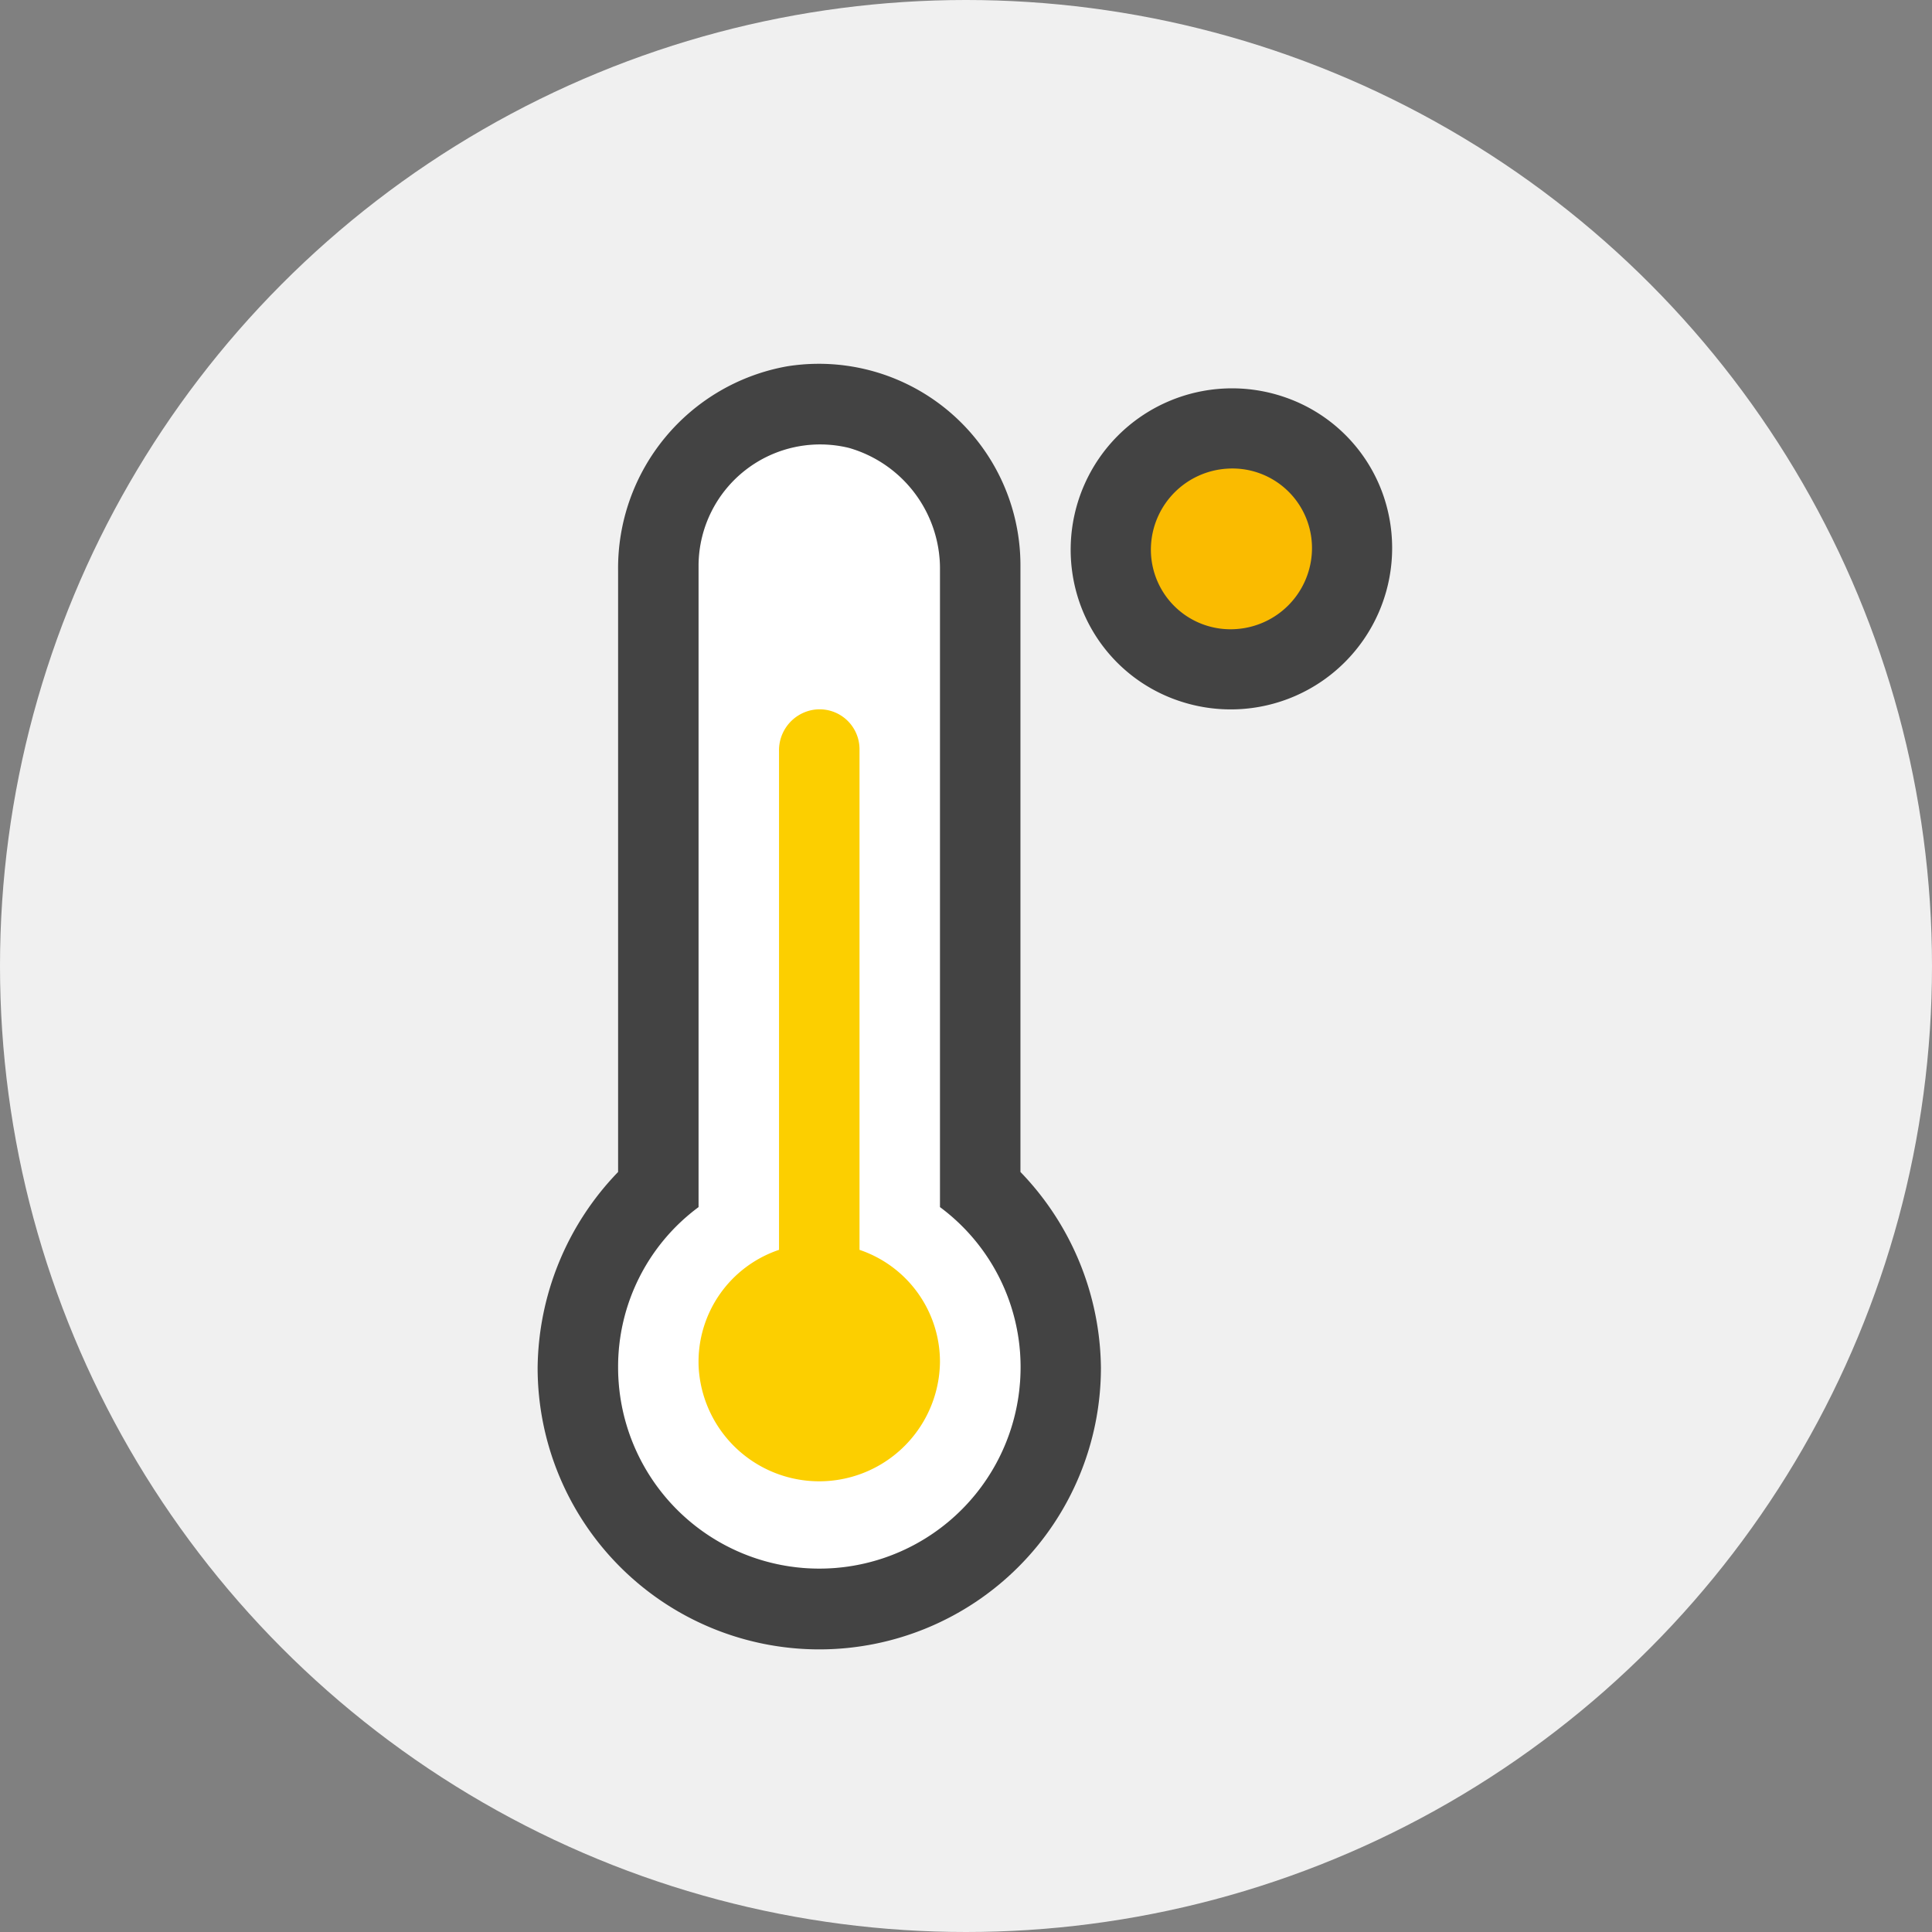
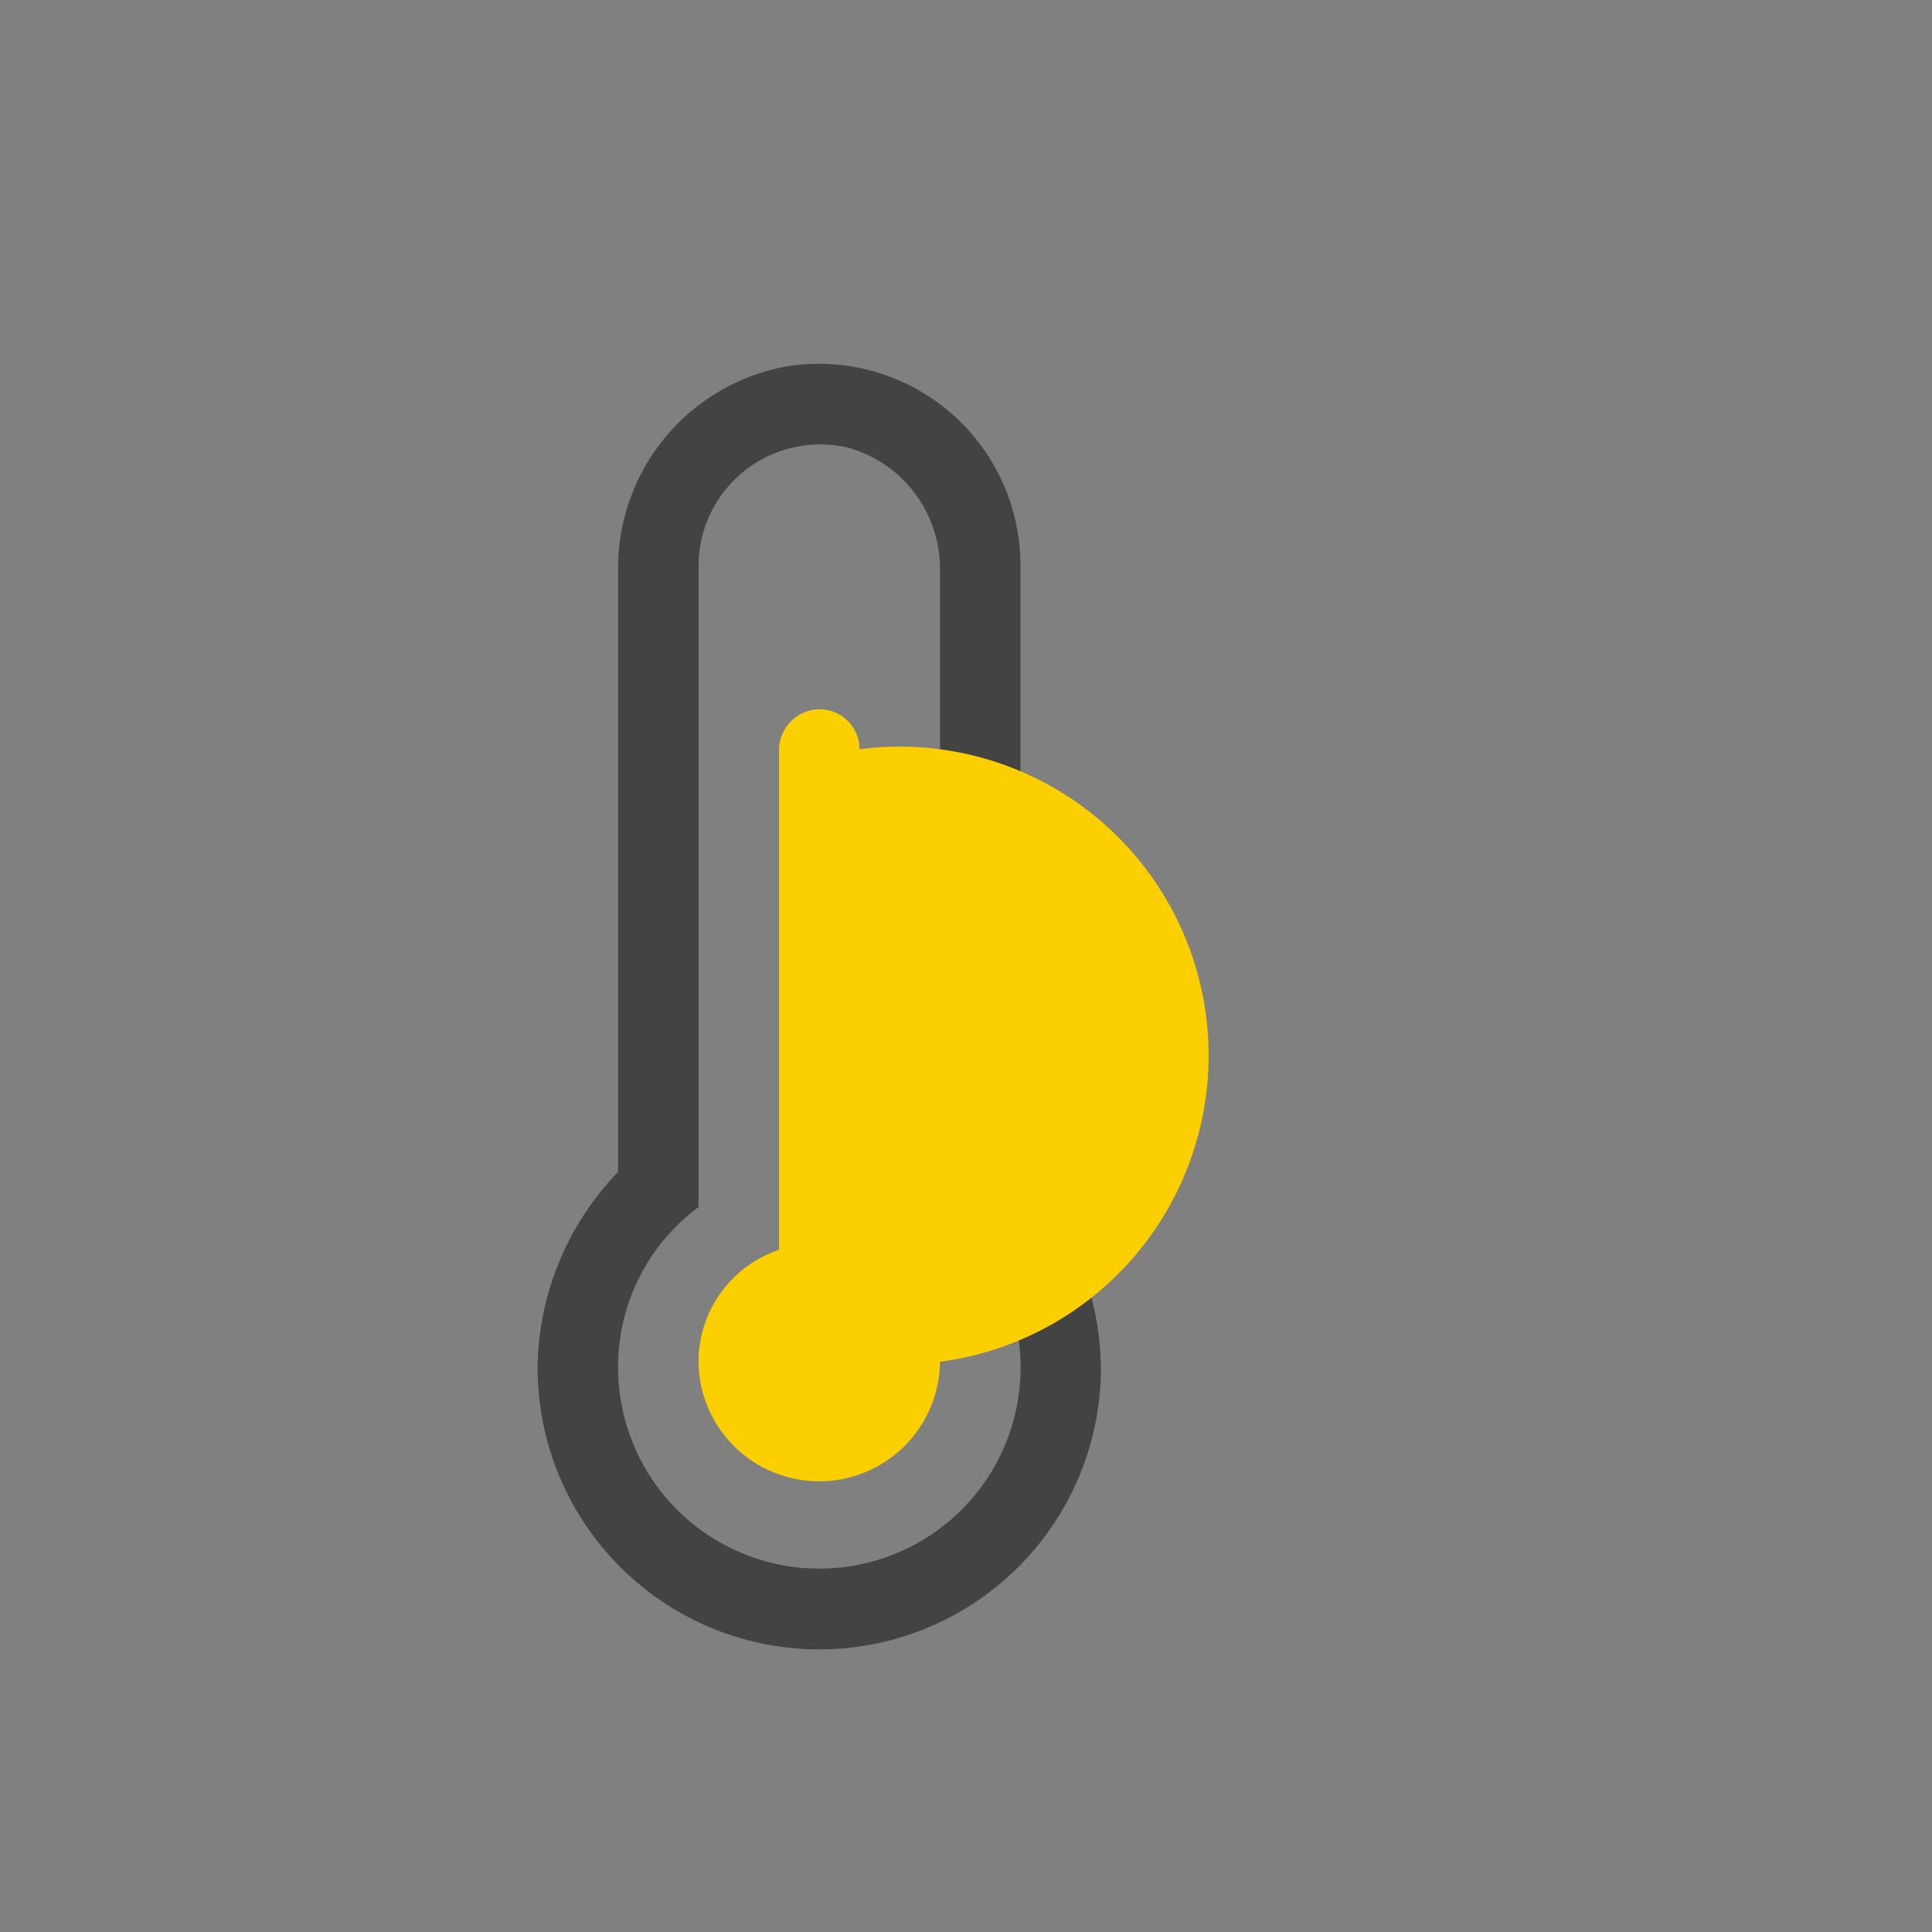
<svg xmlns="http://www.w3.org/2000/svg" width="110" height="110" viewBox="0 0 110 110">
  <rect x="0" y="0" width="110" height="110" fill="#808080" stroke="none" />
  <g id="Group_215" data-name="Group 215" transform="translate(-2375 -3207.08)">
-     <ellipse id="Ellipse_10" data-name="Ellipse 10" cx="55" cy="55" rx="55" ry="55" transform="translate(2375 3207.08)" fill="#f0f0f0" />
    <g id="Group_82" data-name="Group 82" transform="translate(2405.61 3227.793)">
      <g id="Group_81" data-name="Group 81">
-         <path id="Path_176" data-name="Path 176" d="M218.924,141.15a11.458,11.458,0,0,1-22.839-1.306,11.3,11.3,0,0,1,4.581-9.146V94.117a6.922,6.922,0,0,1,8.561-6.643,7.16,7.16,0,0,1,5.185,7V130.7A11.343,11.343,0,0,1,218.924,141.15Z" transform="translate(-191.504 -82.686)" fill="#fff" />
        <g id="Group_80" data-name="Group 80">
-           <ellipse id="Ellipse_16" data-name="Ellipse 16" cx="6.403" cy="6.39" rx="6.403" ry="6.39" transform="translate(33.1 4.149)" fill="#fabb00" />
          <g id="Group_79" data-name="Group 79">
            <path id="Path_177" data-name="Path 177" d="M218.994,128.7V94.117a11.476,11.476,0,0,0-13.267-11.29,11.673,11.673,0,0,0-9.641,11.637V128.7a16.275,16.275,0,0,0-4.582,11.146,16.036,16.036,0,0,0,32.072,0A16.275,16.275,0,0,0,218.994,128.7Zm-.069,12.452a11.458,11.458,0,0,1-22.839-1.306,11.3,11.3,0,0,1,4.581-9.146V94.117a6.922,6.922,0,0,1,8.561-6.643,7.16,7.16,0,0,1,5.185,7V130.7A11.343,11.343,0,0,1,218.924,141.15Z" transform="translate(-191.504 -82.686)" fill="#434343" />
          </g>
-           <path id="Path_178" data-name="Path 178" d="M239.669,90.22a9.037,9.037,0,0,0-5.653-5.642,9.189,9.189,0,0,0-11.674,11.65A9.037,9.037,0,0,0,228,101.871,9.189,9.189,0,0,0,239.669,90.22Zm-8.387,7.569a4.532,4.532,0,0,1-4.85-4.841,4.625,4.625,0,0,1,4.3-4.289,4.53,4.53,0,0,1,4.85,4.841A4.625,4.625,0,0,1,231.282,97.789Z" transform="translate(-191.504 -82.686)" fill="#434343" />
-           <path id="Path_179" data-name="Path 179" d="M214.412,139.506a6.875,6.875,0,0,1-13.741.276,6.727,6.727,0,0,1,4.577-6.648h0V104.747a2.335,2.335,0,0,1,1.823-2.335,2.271,2.271,0,0,1,2.76,2.222v28.5h0A6.73,6.73,0,0,1,214.412,139.506Z" transform="translate(-191.504 -82.686)" fill="#fccf00" />
+           <path id="Path_179" data-name="Path 179" d="M214.412,139.506a6.875,6.875,0,0,1-13.741.276,6.727,6.727,0,0,1,4.577-6.648h0V104.747a2.335,2.335,0,0,1,1.823-2.335,2.271,2.271,0,0,1,2.76,2.222h0A6.73,6.73,0,0,1,214.412,139.506Z" transform="translate(-191.504 -82.686)" fill="#fccf00" />
        </g>
      </g>
    </g>
  </g>
</svg>